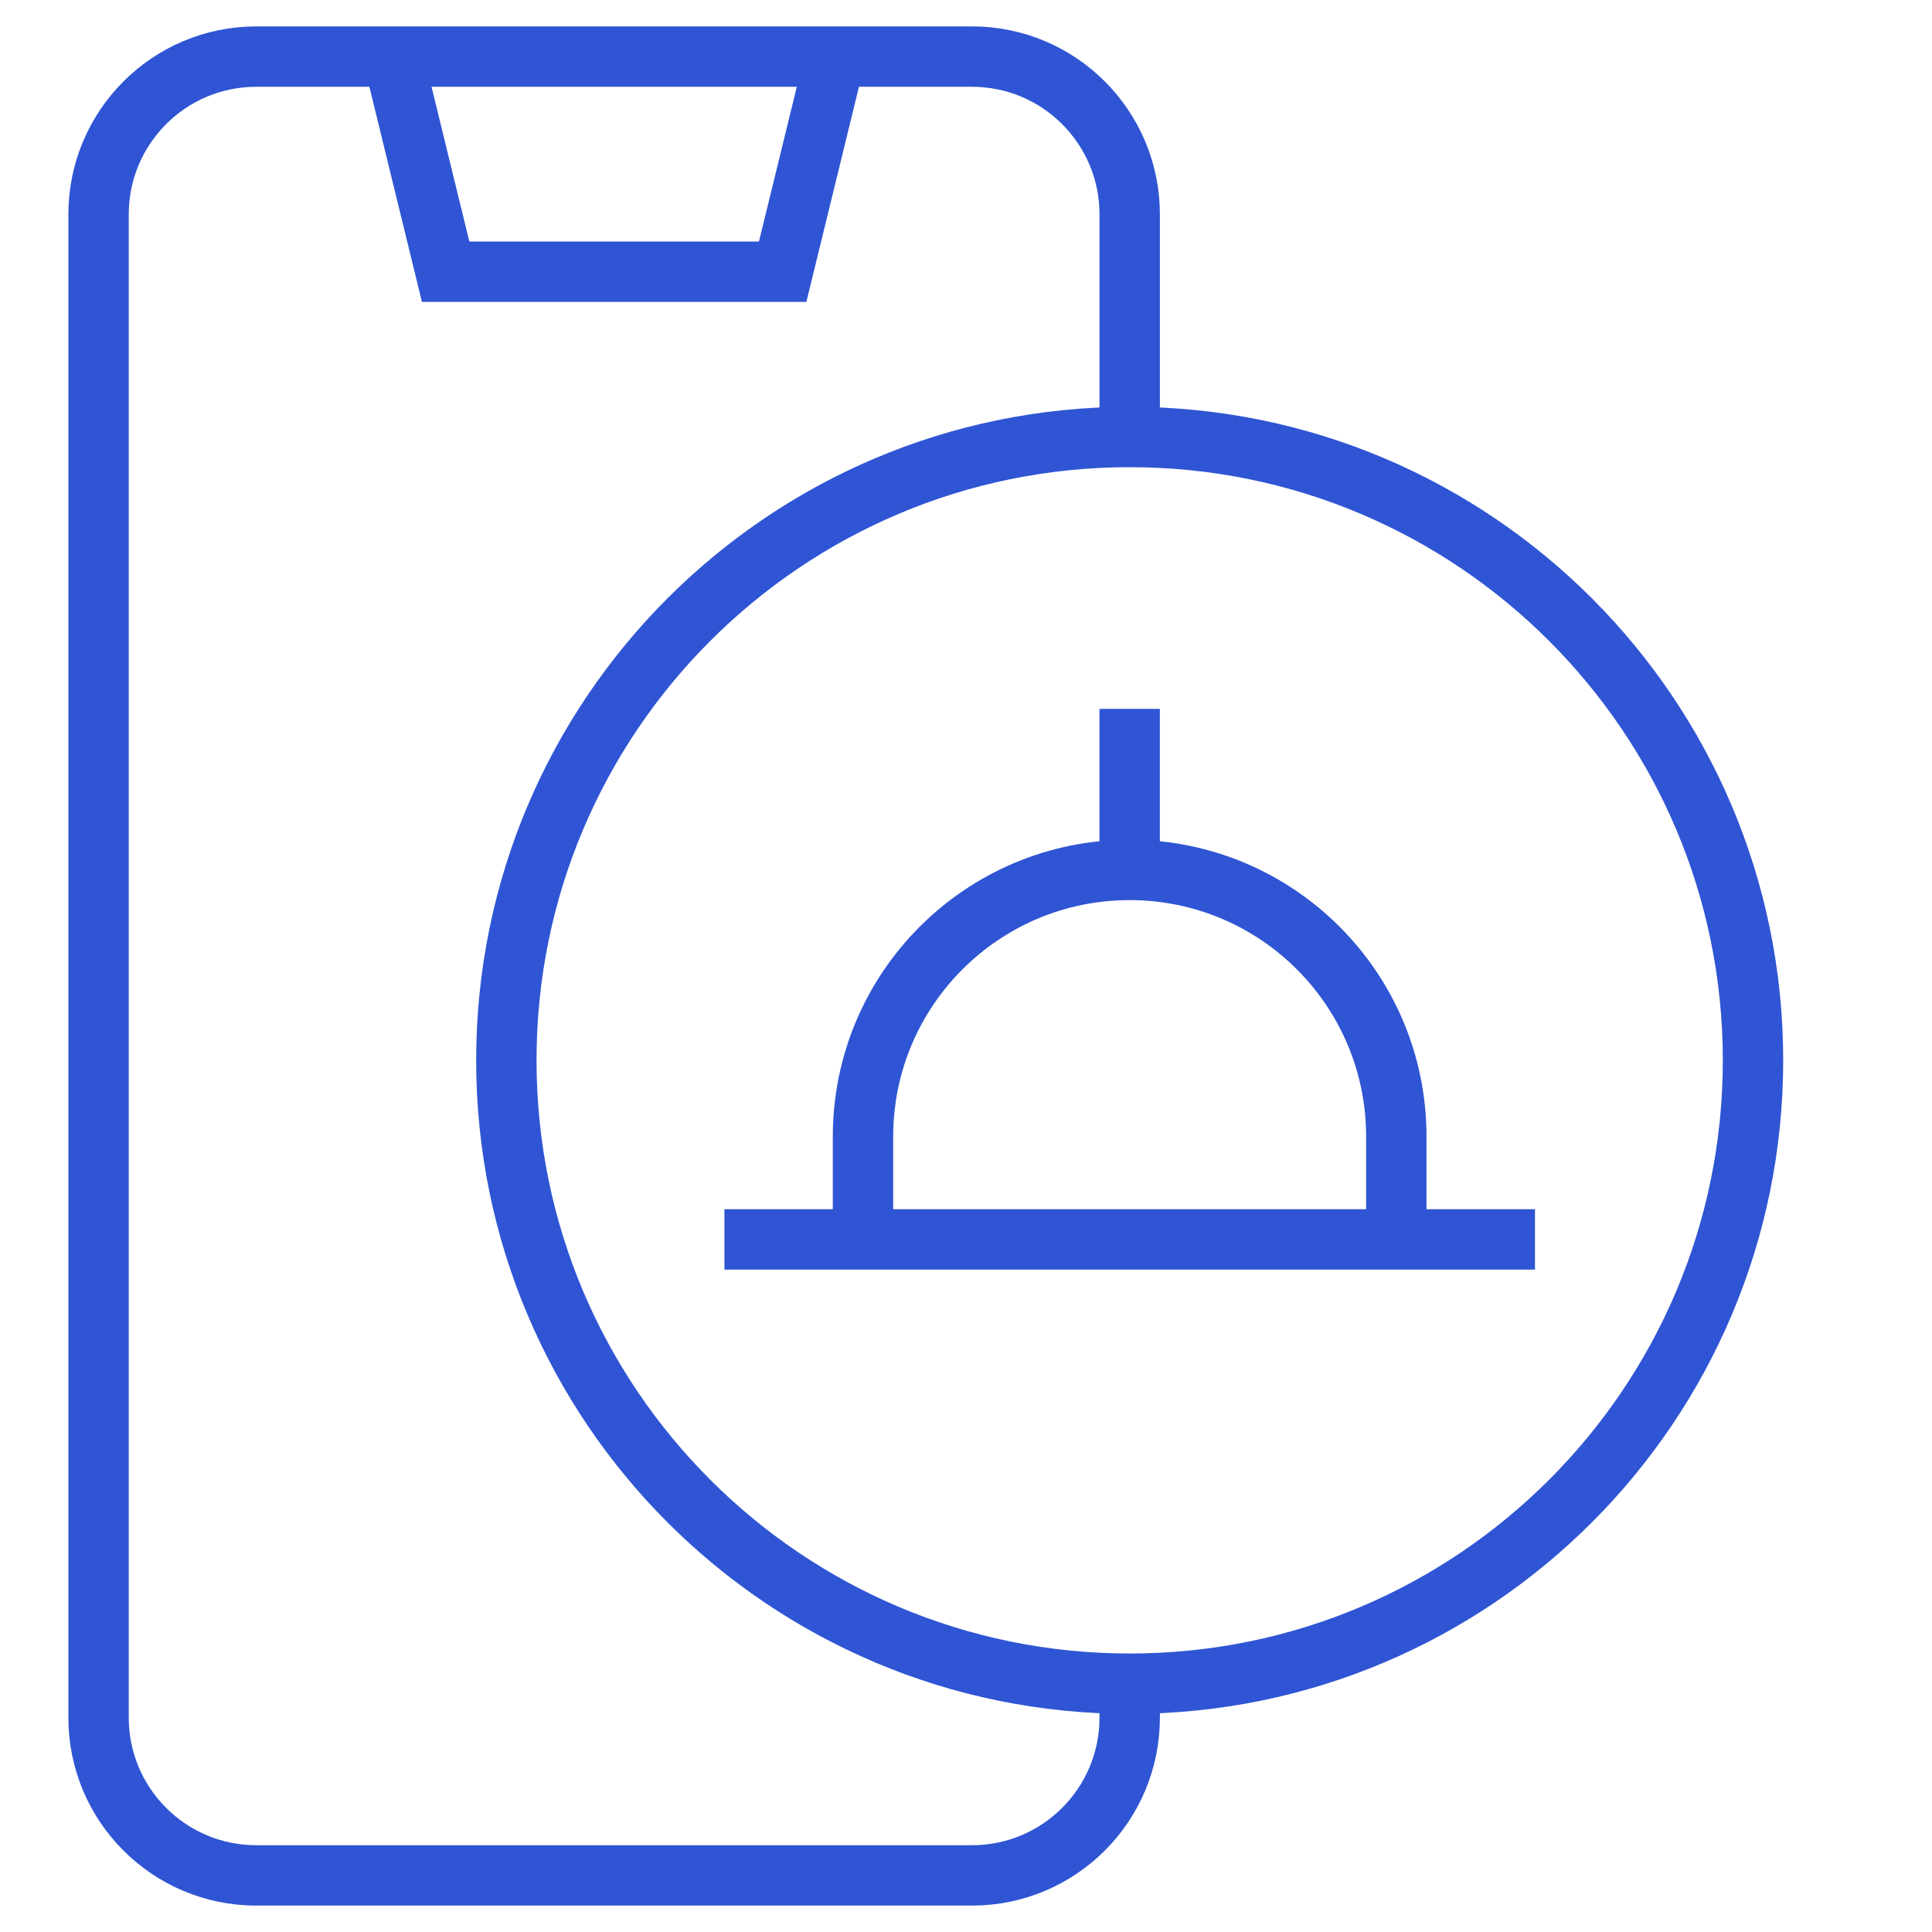
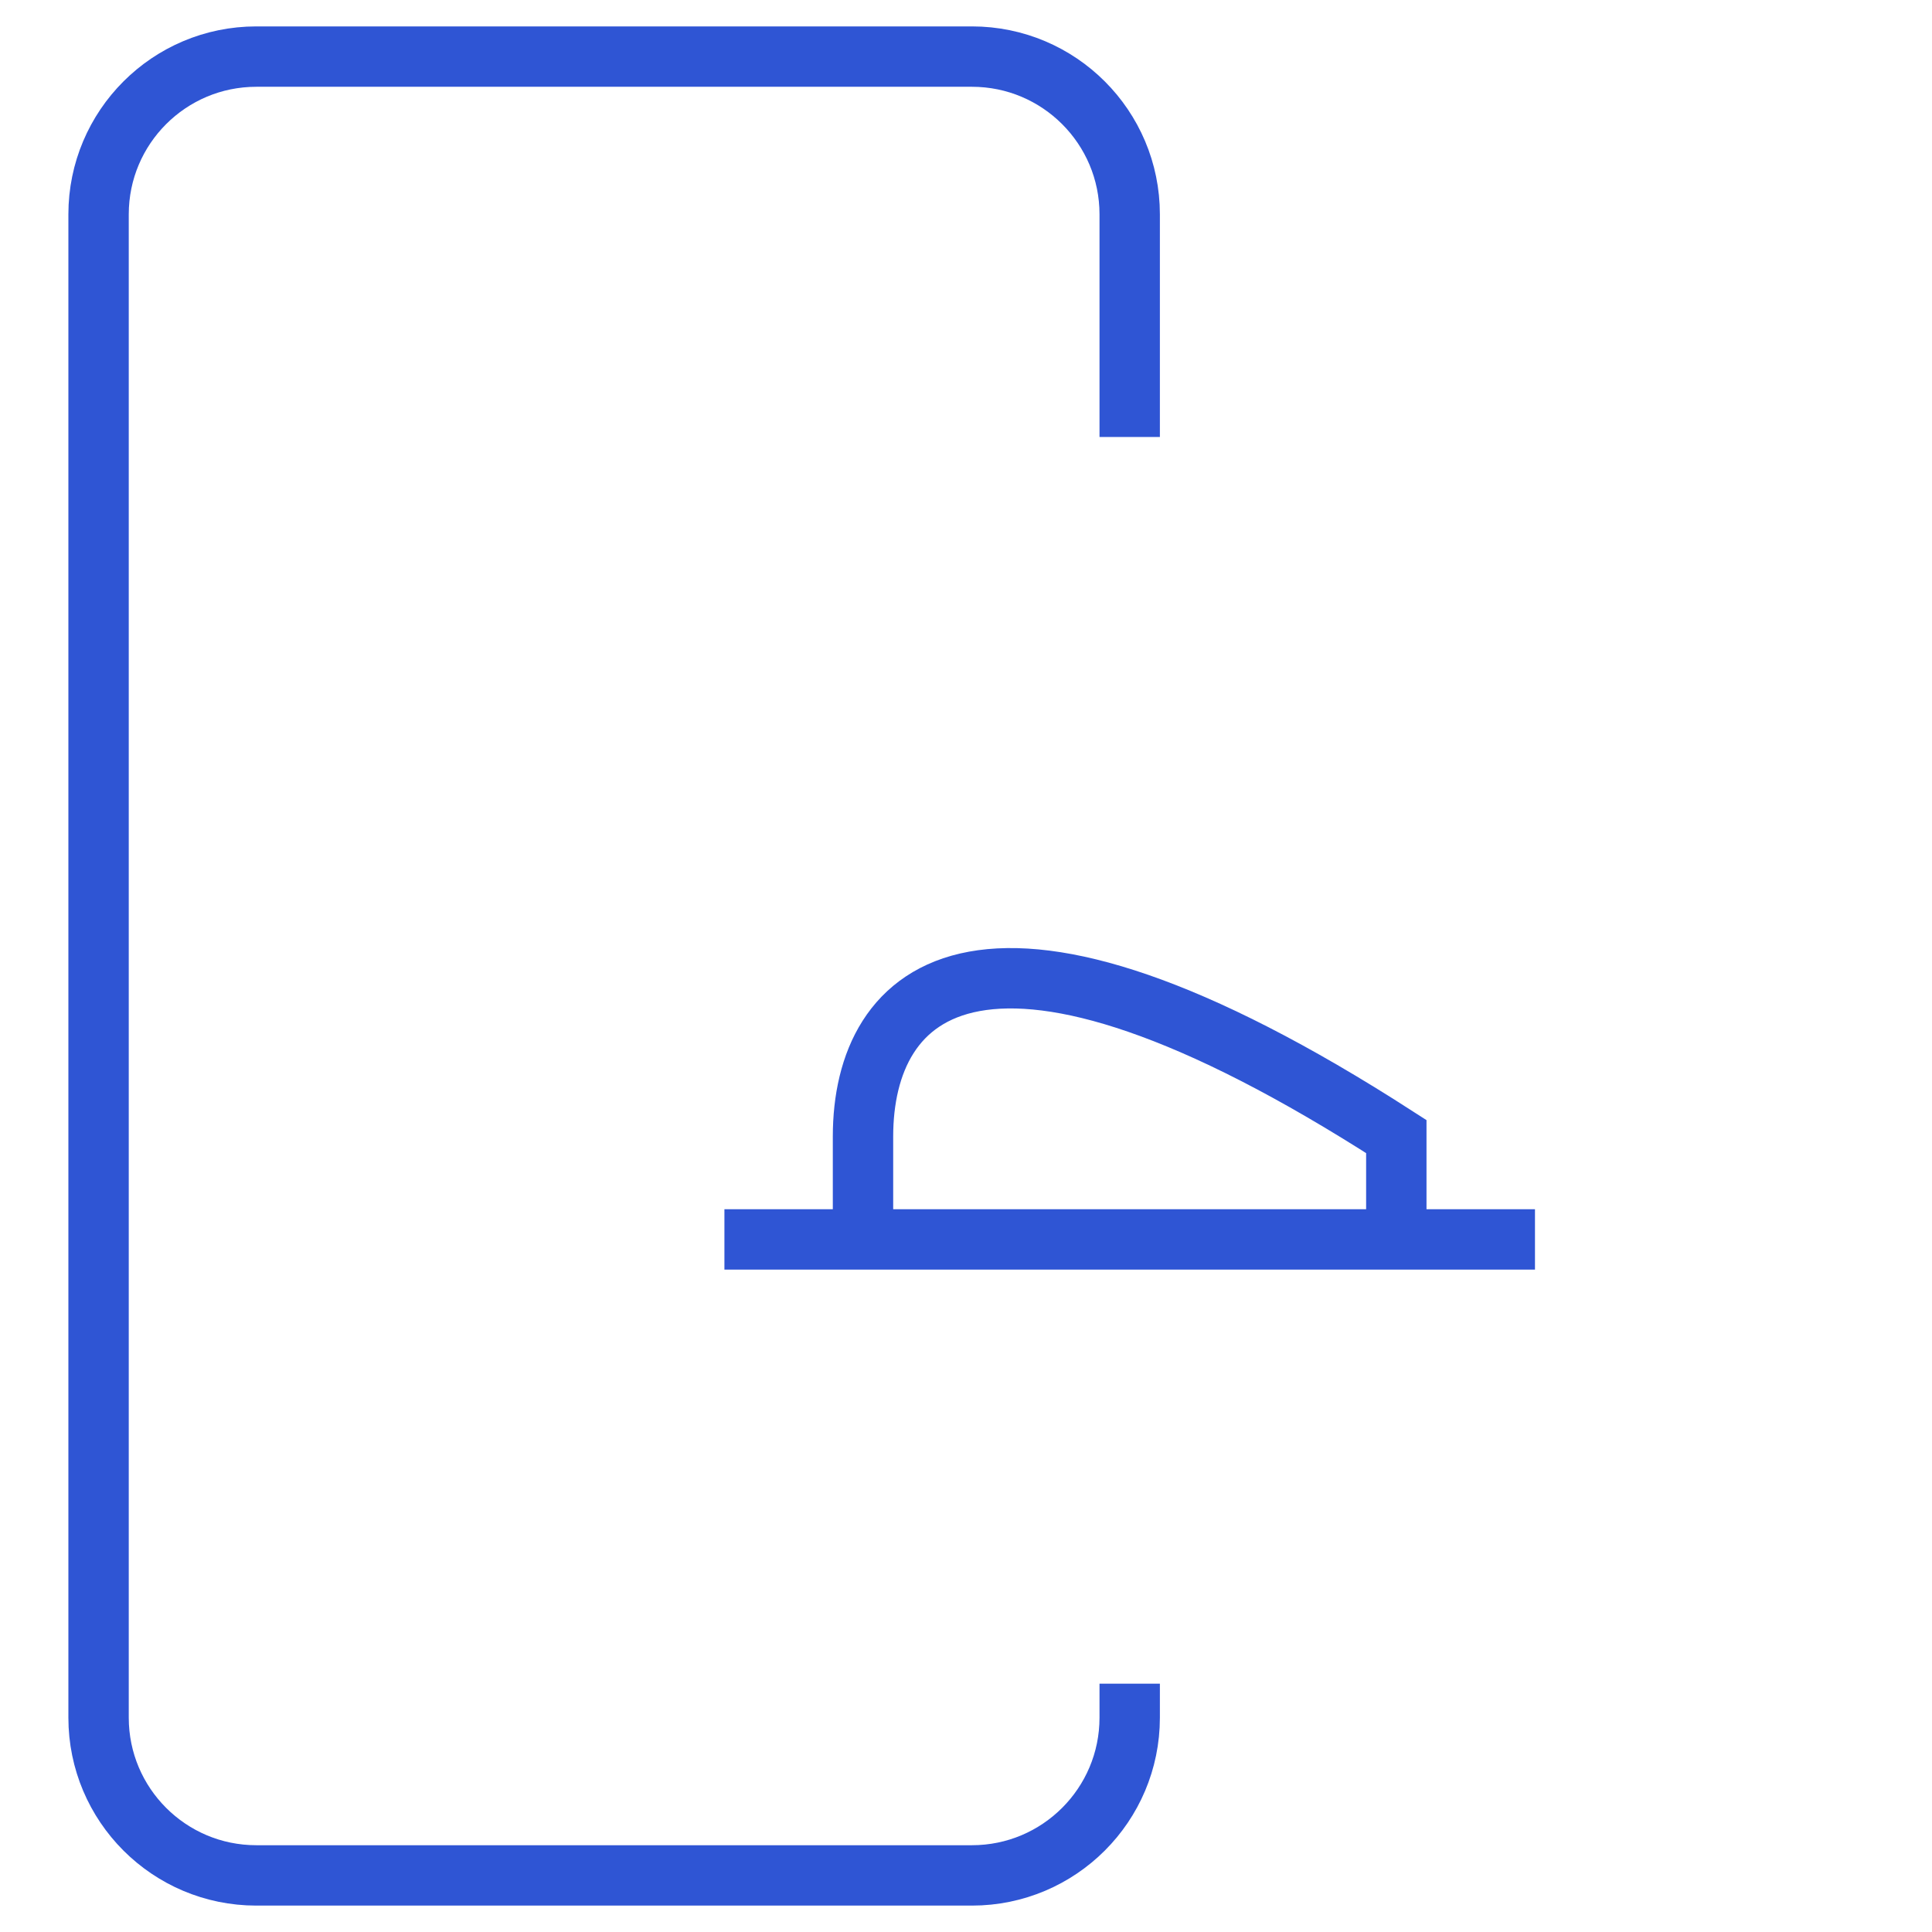
<svg xmlns="http://www.w3.org/2000/svg" width="48" height="48" viewBox="0 0 48 48" fill="none">
  <g id="food-delivery 1">
    <g id="Group">
      <path id="Vector" d="M28.067 10.857V5.325C28.067 3.161 26.312 1.406 24.148 1.406H6.368C4.204 1.406 2.449 3.161 2.449 5.325V42.675C2.449 44.839 4.204 46.594 6.368 46.594H24.148C26.312 46.594 28.067 44.839 28.067 42.675V41.831" stroke="#2F55D4" stroke-width="1.5" stroke-miterlimit="10" />
-       <path id="Vector_2" d="M9.766 1.406L11.072 6.751H19.445L20.752 1.406" stroke="#2F55D4" stroke-width="1.5" stroke-miterlimit="10" />
-       <path id="Vector_3" d="M28.066 21.613V17.612" stroke="#2F55D4" stroke-width="1.5" stroke-miterlimit="10" />
-       <path id="Vector_4" d="M34.691 30.793V28.238C34.691 24.579 31.725 21.613 28.066 21.613C24.407 21.613 21.441 24.579 21.441 28.238V30.793" stroke="#2F55D4" stroke-width="1.5" stroke-miterlimit="10" />
+       <path id="Vector_4" d="M34.691 30.793V28.238C24.407 21.613 21.441 24.579 21.441 28.238V30.793" stroke="#2F55D4" stroke-width="1.5" stroke-miterlimit="10" />
      <path id="Vector_5" d="M17.998 30.793H38.136" stroke="#2F55D4" stroke-width="1.5" stroke-miterlimit="10" />
-       <path id="Vector_6" d="M28.067 41.831C36.62 41.831 43.553 34.897 43.553 26.344C43.553 17.791 36.62 10.857 28.067 10.857C19.514 10.857 12.58 17.791 12.58 26.344C12.58 34.897 19.514 41.831 28.067 41.831Z" stroke="#2F55D4" stroke-width="1.5" stroke-miterlimit="10" />
    </g>
  </g>
</svg>